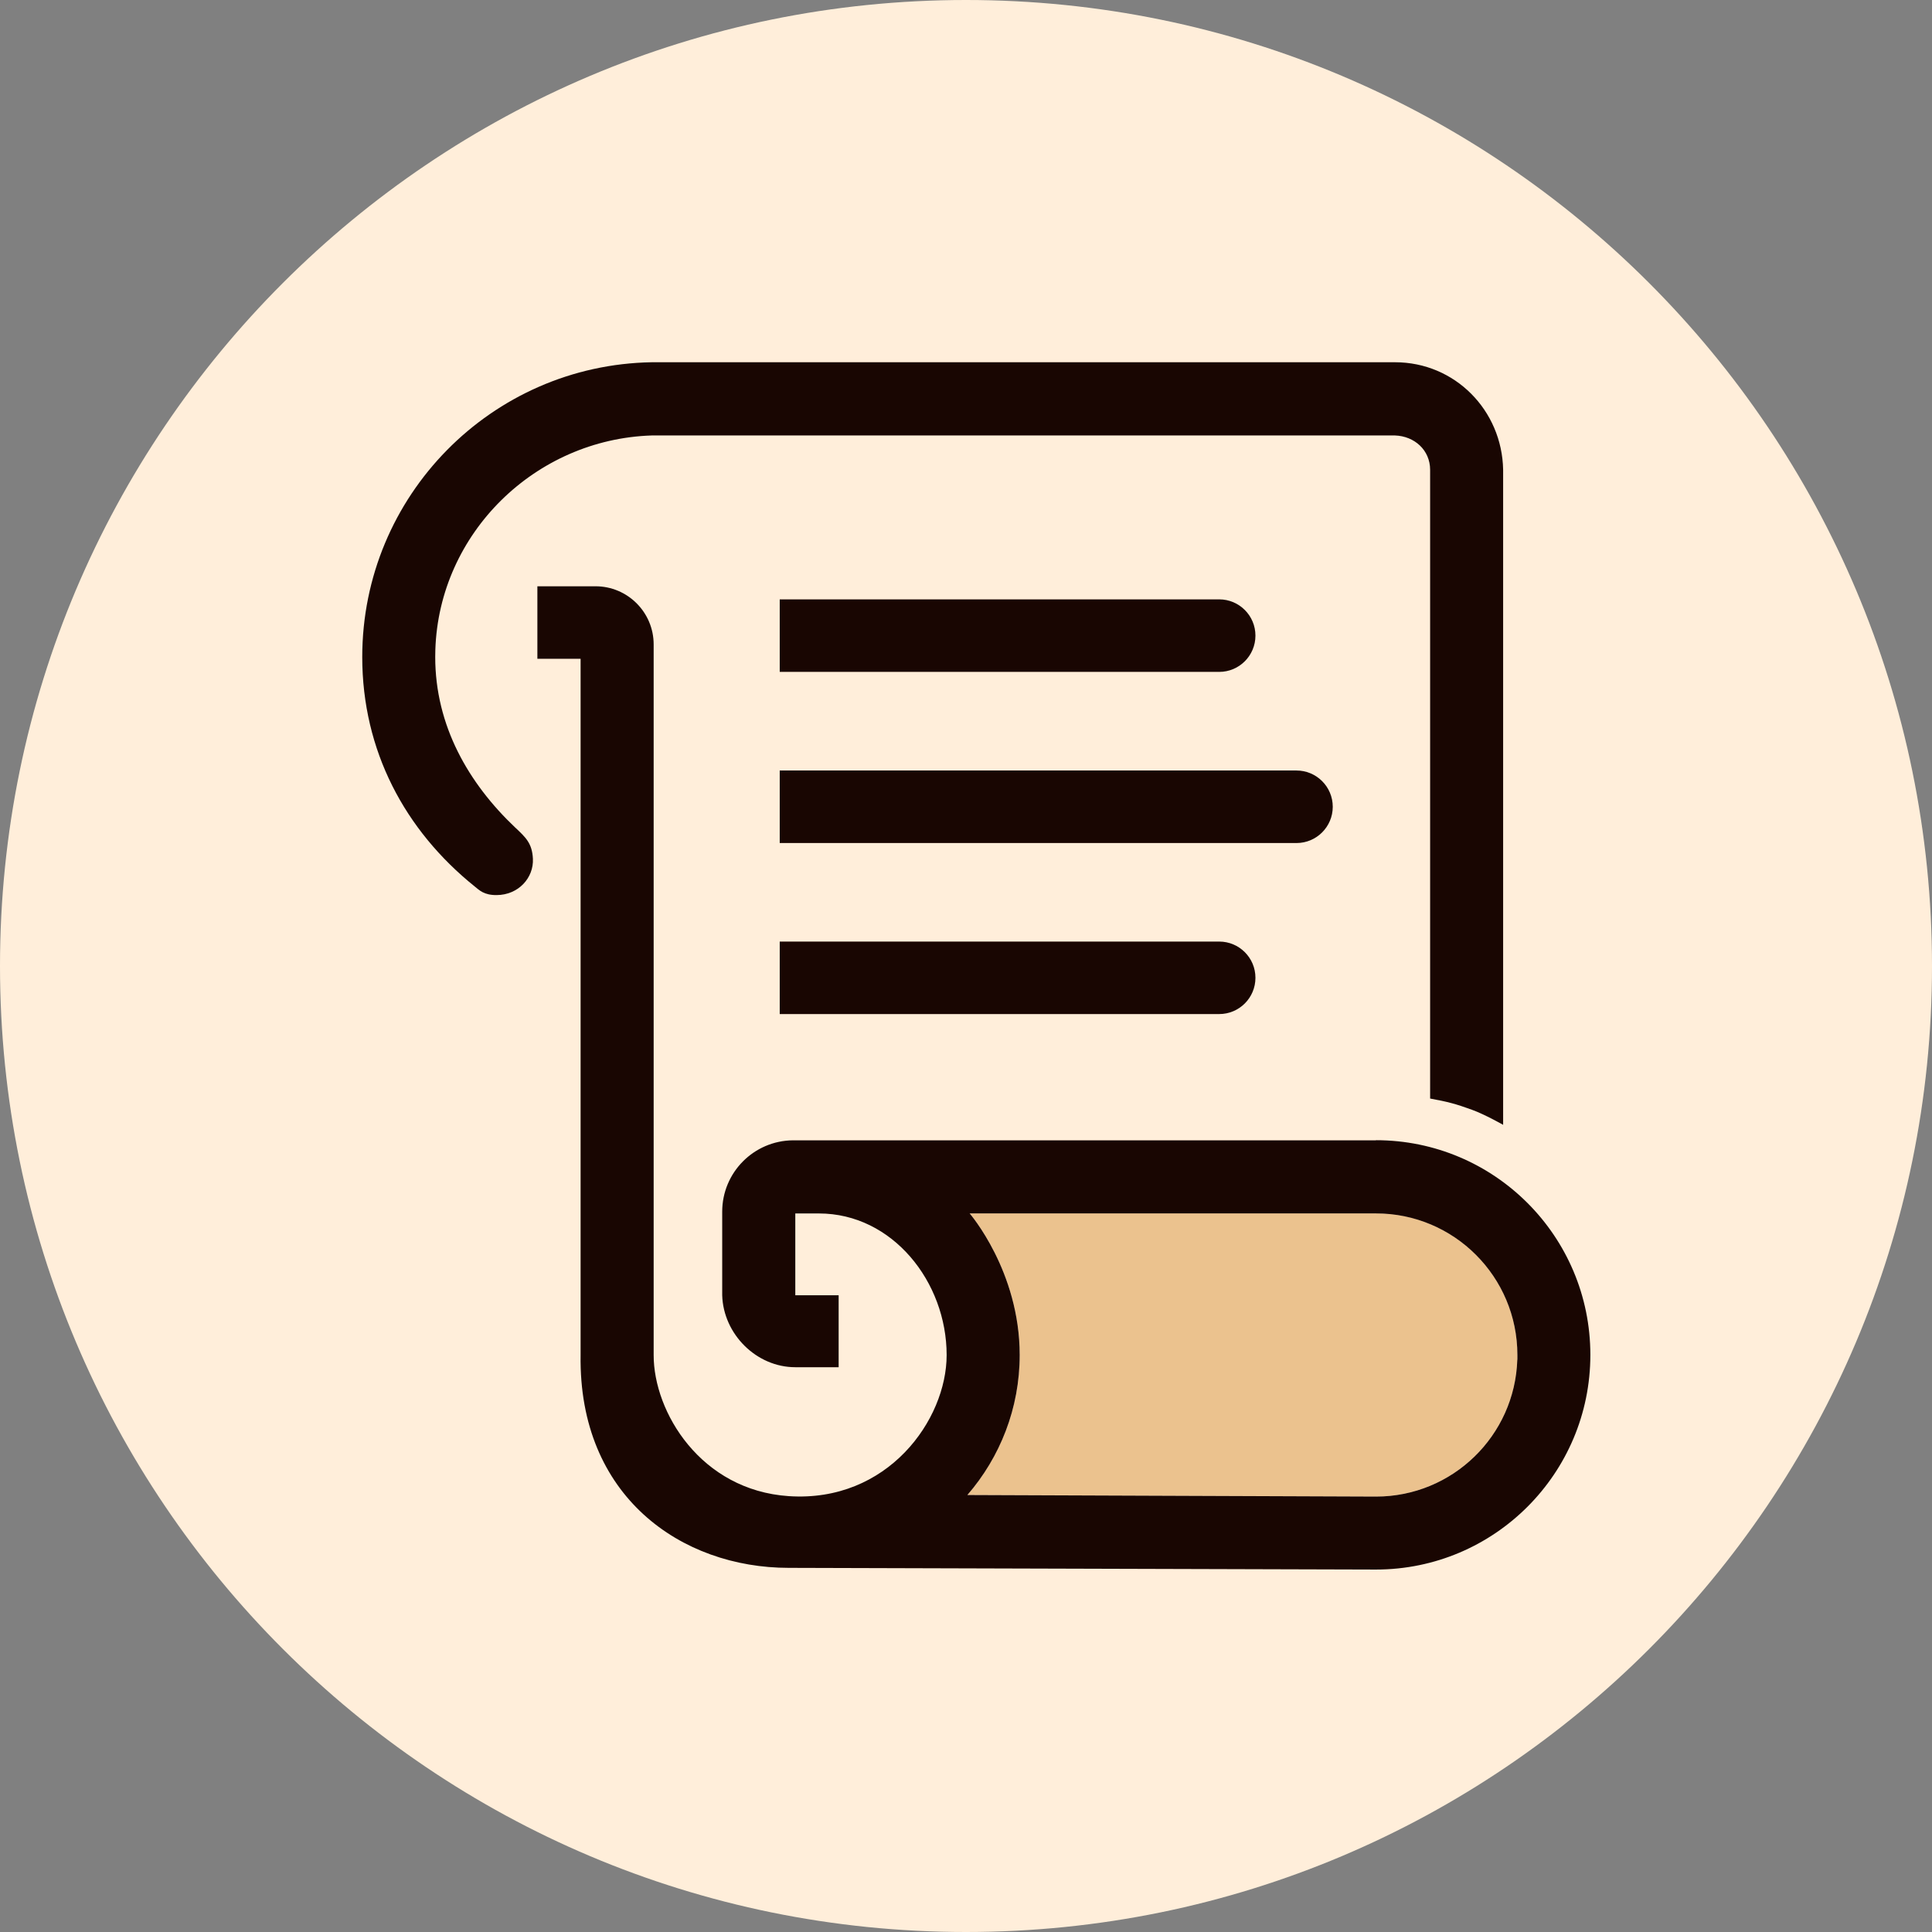
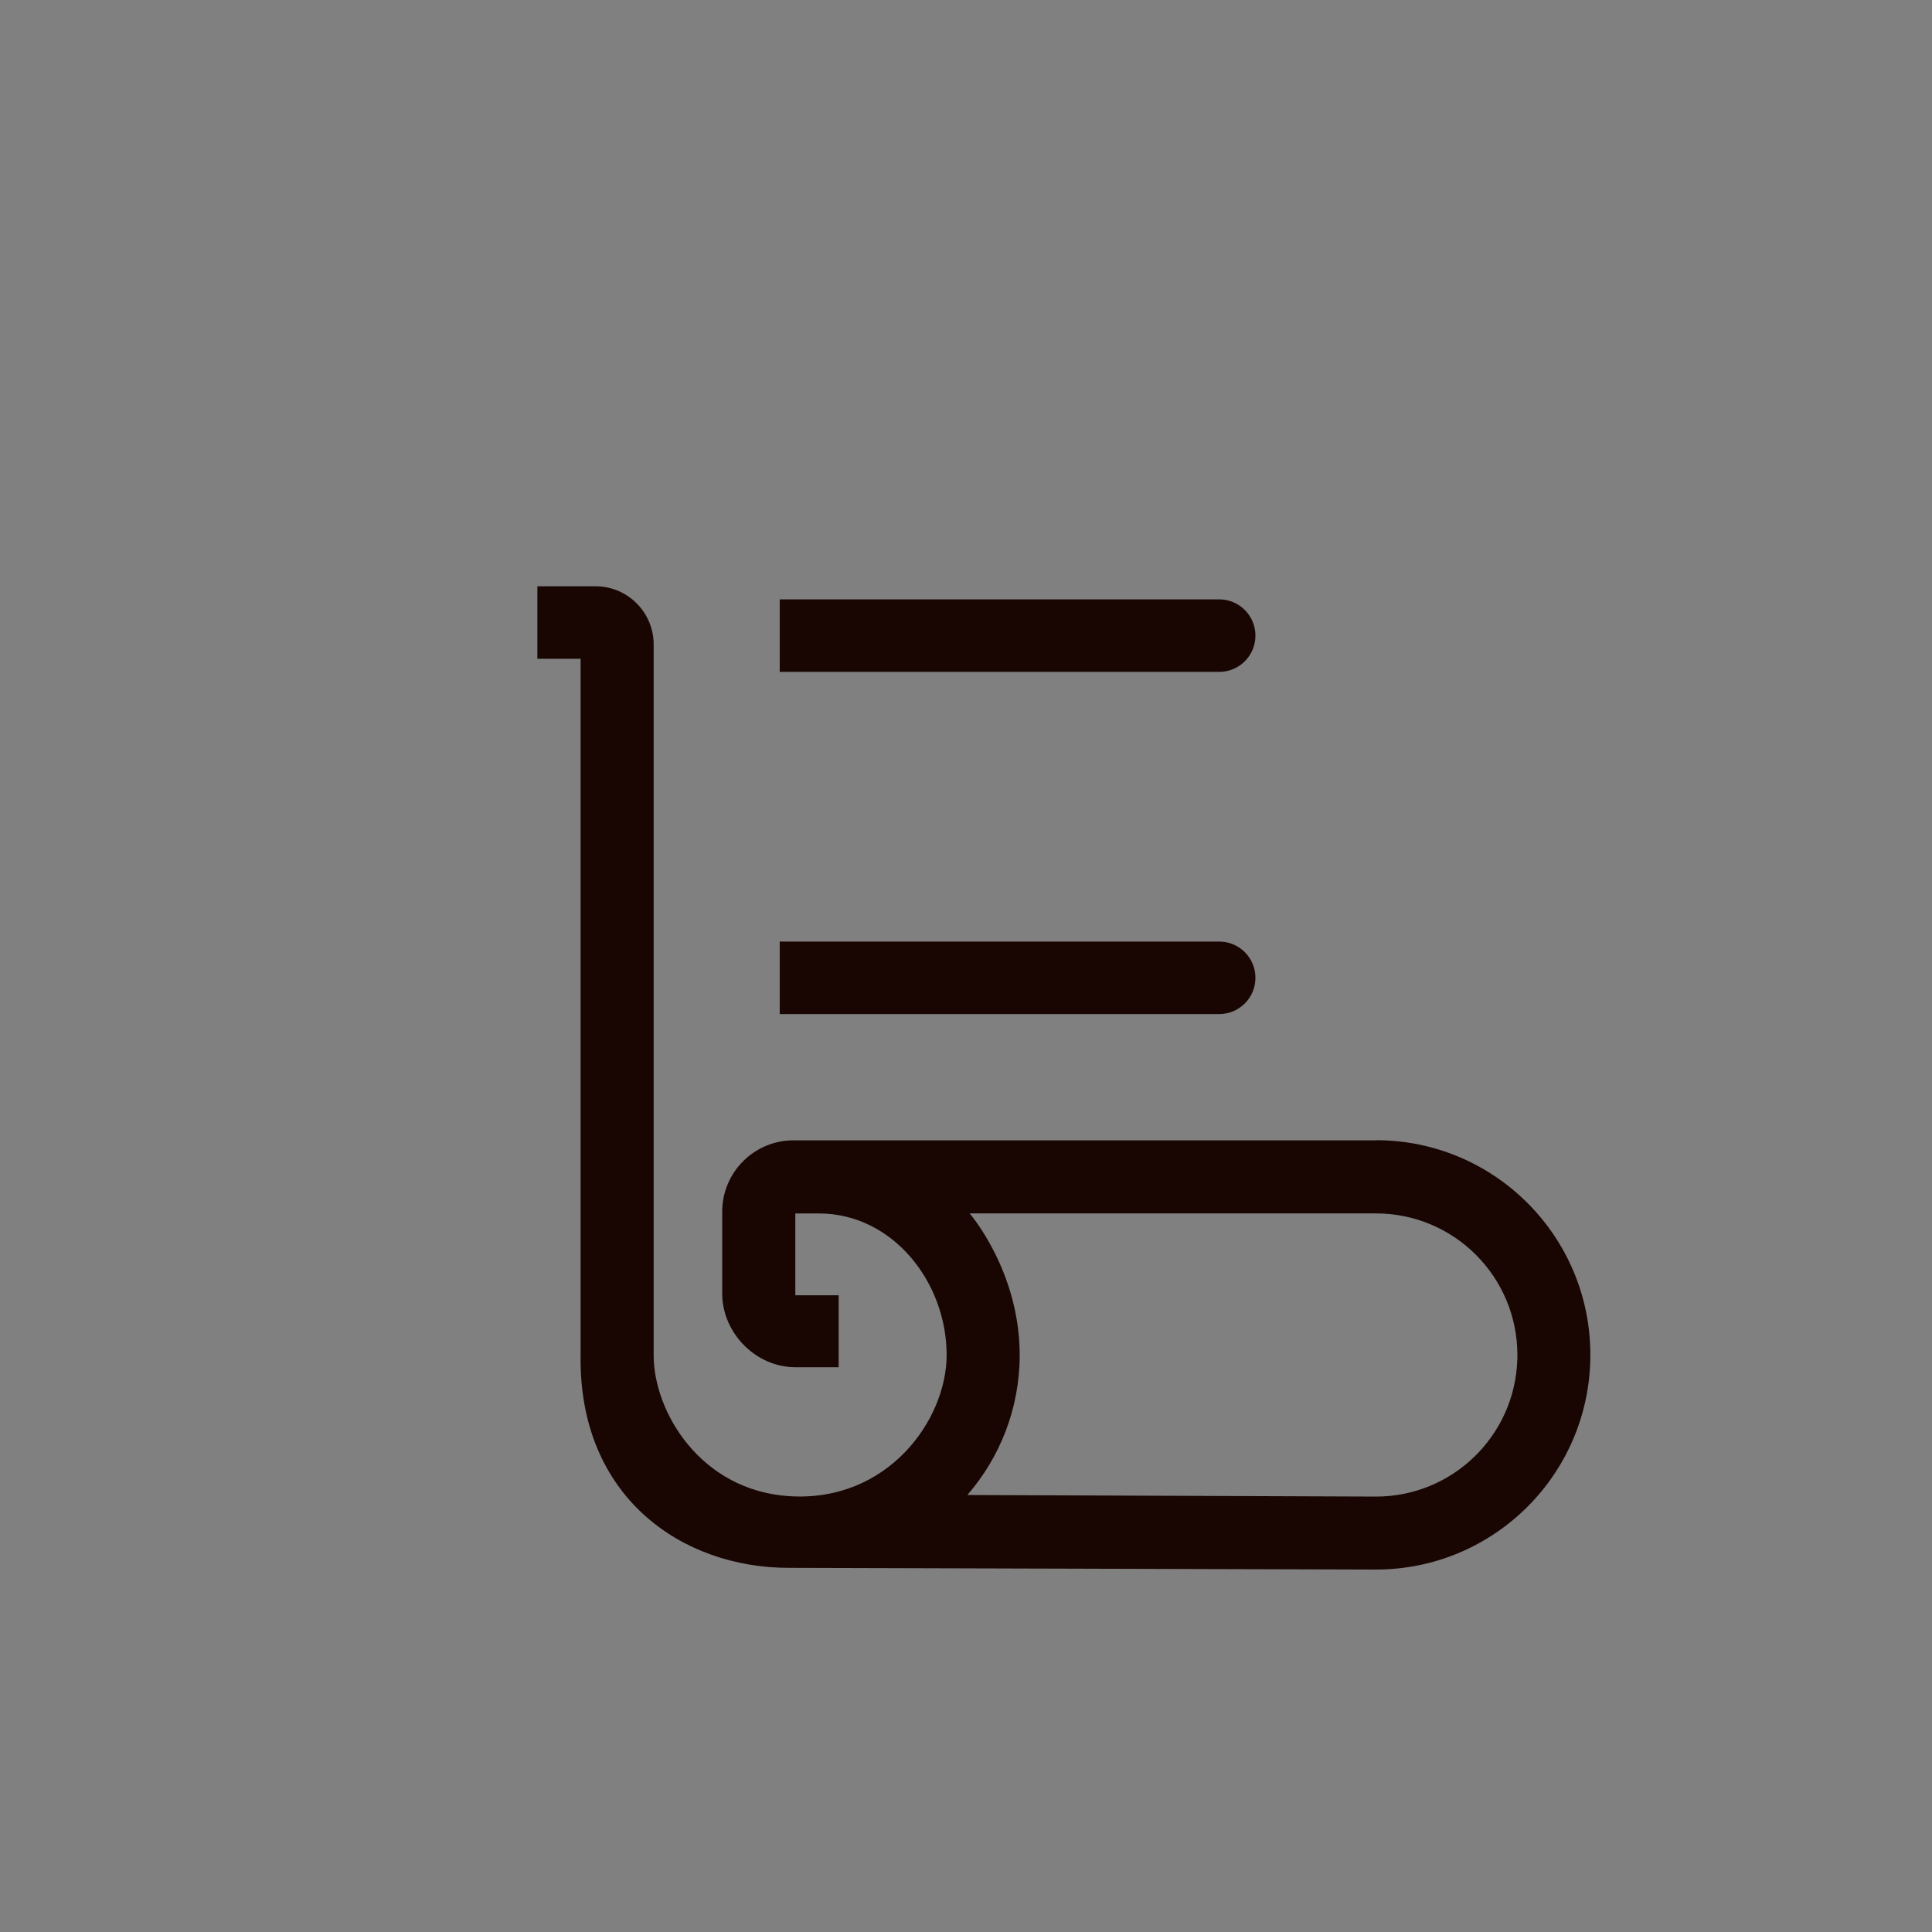
<svg xmlns="http://www.w3.org/2000/svg" width="48" height="48" viewBox="0 0 48 48" fill="none">
  <rect x="0" y="0" width="48" height="48" fill="#808080" stroke="none" />
-   <path d="M24 48C37.255 48 48 37.255 48 24C48 10.745 37.255 0 24 0C10.745 0 0 10.745 0 24C0 37.255 10.745 48 24 48Z" fill="#FFEEDA" />
-   <path d="M37.341 29.366L37.344 11.673C37.316 10.191 36.144 9 34.658 9H16.193C12.21 9.066 9 12.32 9 16.323C9 17.676 9.361 18.827 9.917 19.837C10.381 20.679 11.117 21.472 11.848 22.069C12.047 22.232 11.953 22.172 12.58 22.556C13.444 23.087 14.435 23.35 14.435 23.35L14.428 33.931C14.448 34.432 14.504 34.913 14.629 35.36C15.041 36.849 16.073 37.997 17.481 38.553C18.069 38.784 18.735 38.941 19.441 38.946L34.19 39C37.131 39 39.517 36.612 39.517 33.666C39.517 31.903 38.661 30.339 37.344 29.368L37.341 29.366Z" fill="#FFEEDA" />
-   <path d="M37.698 33.779C37.638 35.669 36.088 37.181 34.187 37.181L24.034 37.141C24.845 36.205 25.334 34.988 25.334 33.663C25.334 31.578 24.091 30.145 24.091 30.145H34.187C36.127 30.145 37.699 31.719 37.699 33.663V33.779H37.698Z" fill="#EBC28E" />
-   <path d="M12.804 20.564C11.639 19.461 10.813 18.029 10.813 16.323L10.816 16.143C10.91 13.244 13.297 10.912 16.191 10.819H34.658C35.142 10.835 35.531 11.183 35.531 11.673V27.293C35.958 27.371 36.161 27.422 36.571 27.572C36.891 27.688 37.345 27.946 37.345 27.946V11.673C37.318 10.191 36.145 9 34.659 9H16.193C12.21 9.066 9 12.32 9 16.323C9 18.648 10.058 20.629 11.795 22.025C11.911 22.118 12.025 22.24 12.336 22.238C12.88 22.237 13.262 21.81 13.24 21.336C13.221 20.946 13.056 20.802 12.804 20.563V20.564Z" fill="#190602" />
  <path d="M34.187 28.331H19.702C18.729 28.339 17.943 29.13 17.943 30.104V32.181C17.971 33.144 18.791 33.968 19.759 33.968H20.836V32.181H19.759V30.148H20.346C22.174 30.148 23.519 31.85 23.519 33.666C23.519 35.274 22.055 37.336 19.595 37.171C17.41 37.024 16.238 35.084 16.24 33.666V16.011C16.24 15.213 15.593 14.566 14.795 14.566H13.351V16.367H14.425V33.663C14.371 37.181 16.931 38.953 19.596 38.953L34.185 38.995C37.127 38.995 39.512 36.607 39.512 33.661C39.512 30.716 37.128 28.328 34.185 28.328L34.187 28.331ZM37.697 33.78C37.637 35.67 36.088 37.182 34.187 37.182L24.034 37.143C24.845 36.207 25.334 34.989 25.334 33.664C25.334 31.58 24.091 30.147 24.091 30.147H34.187C36.126 30.147 37.699 31.721 37.699 33.664V33.78H37.697Z" fill="#190602" />
  <path d="M30.289 14.891H19.372V16.693H30.291C30.788 16.693 31.191 16.289 31.191 15.792C31.191 15.295 30.788 14.891 30.291 14.891H30.289Z" fill="#190602" />
  <path d="M30.289 23.393H19.372V25.194H30.291C30.788 25.194 31.191 24.791 31.191 24.293C31.191 23.796 30.788 23.393 30.291 23.393H30.289Z" fill="#190602" />
-   <path d="M32.211 19.143H19.372V20.945H32.211C32.708 20.945 33.112 20.541 33.112 20.044C33.112 19.547 32.708 19.143 32.211 19.143Z" fill="#190602" />
</svg>